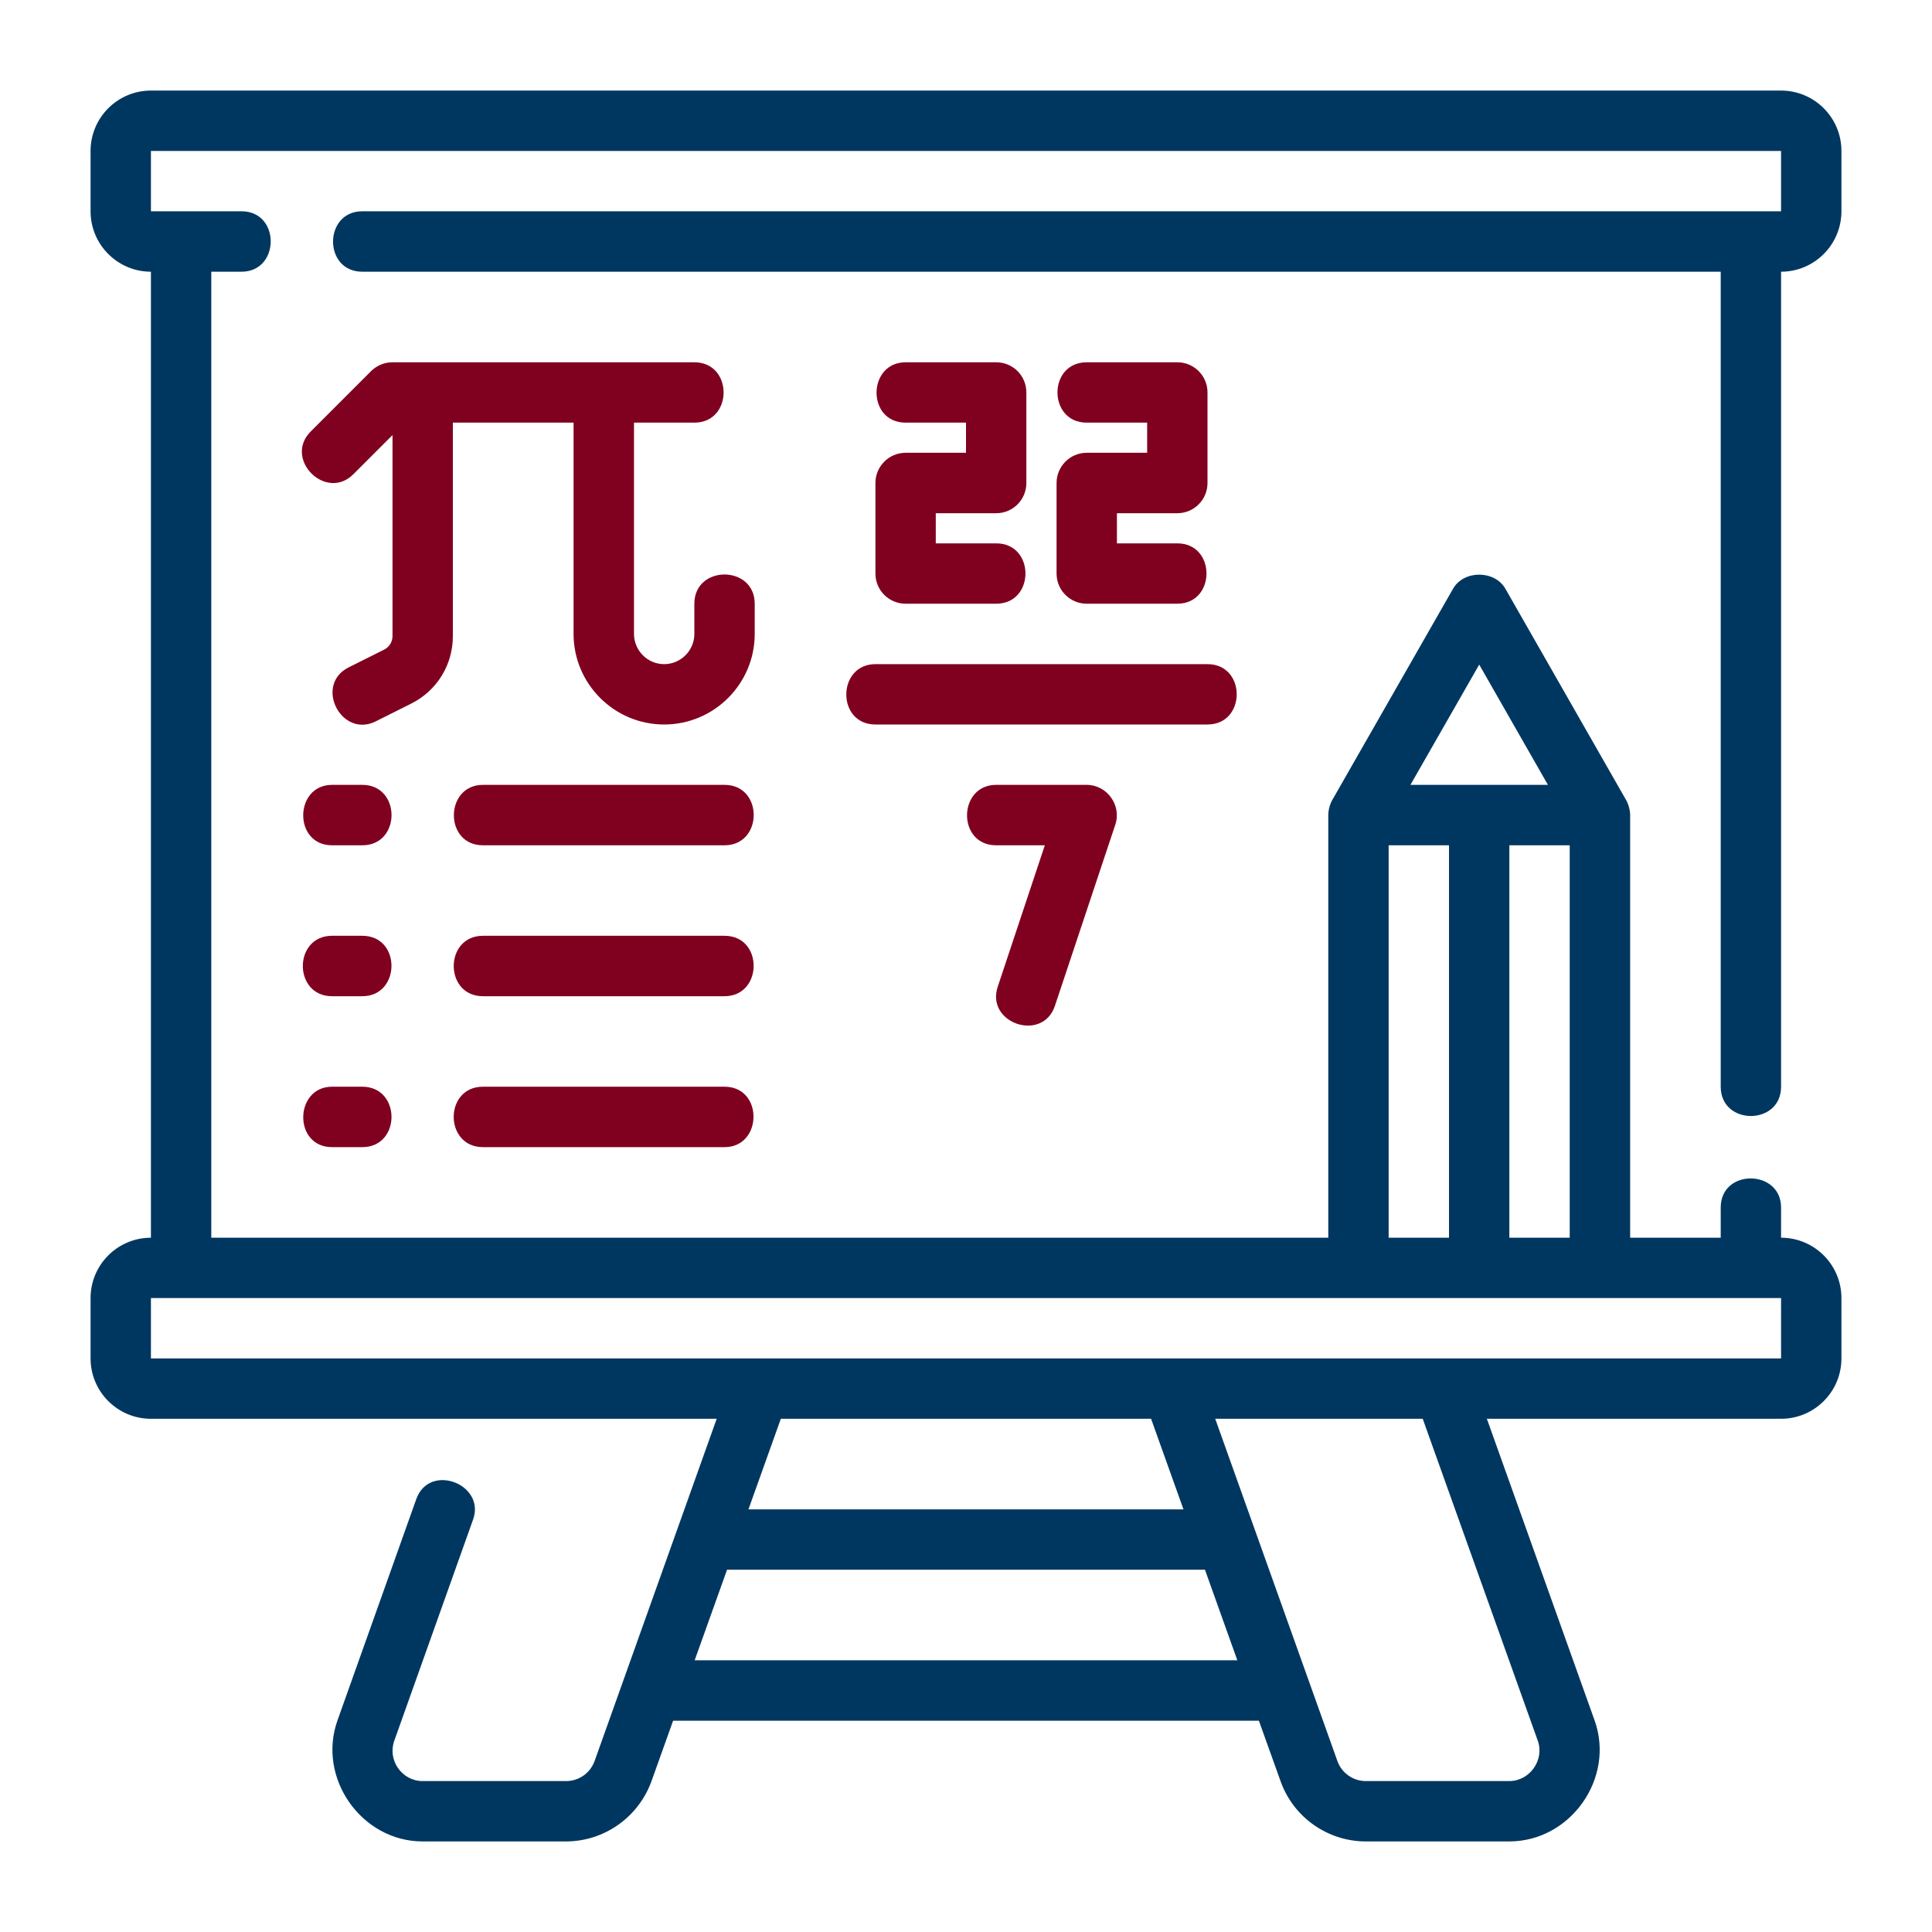
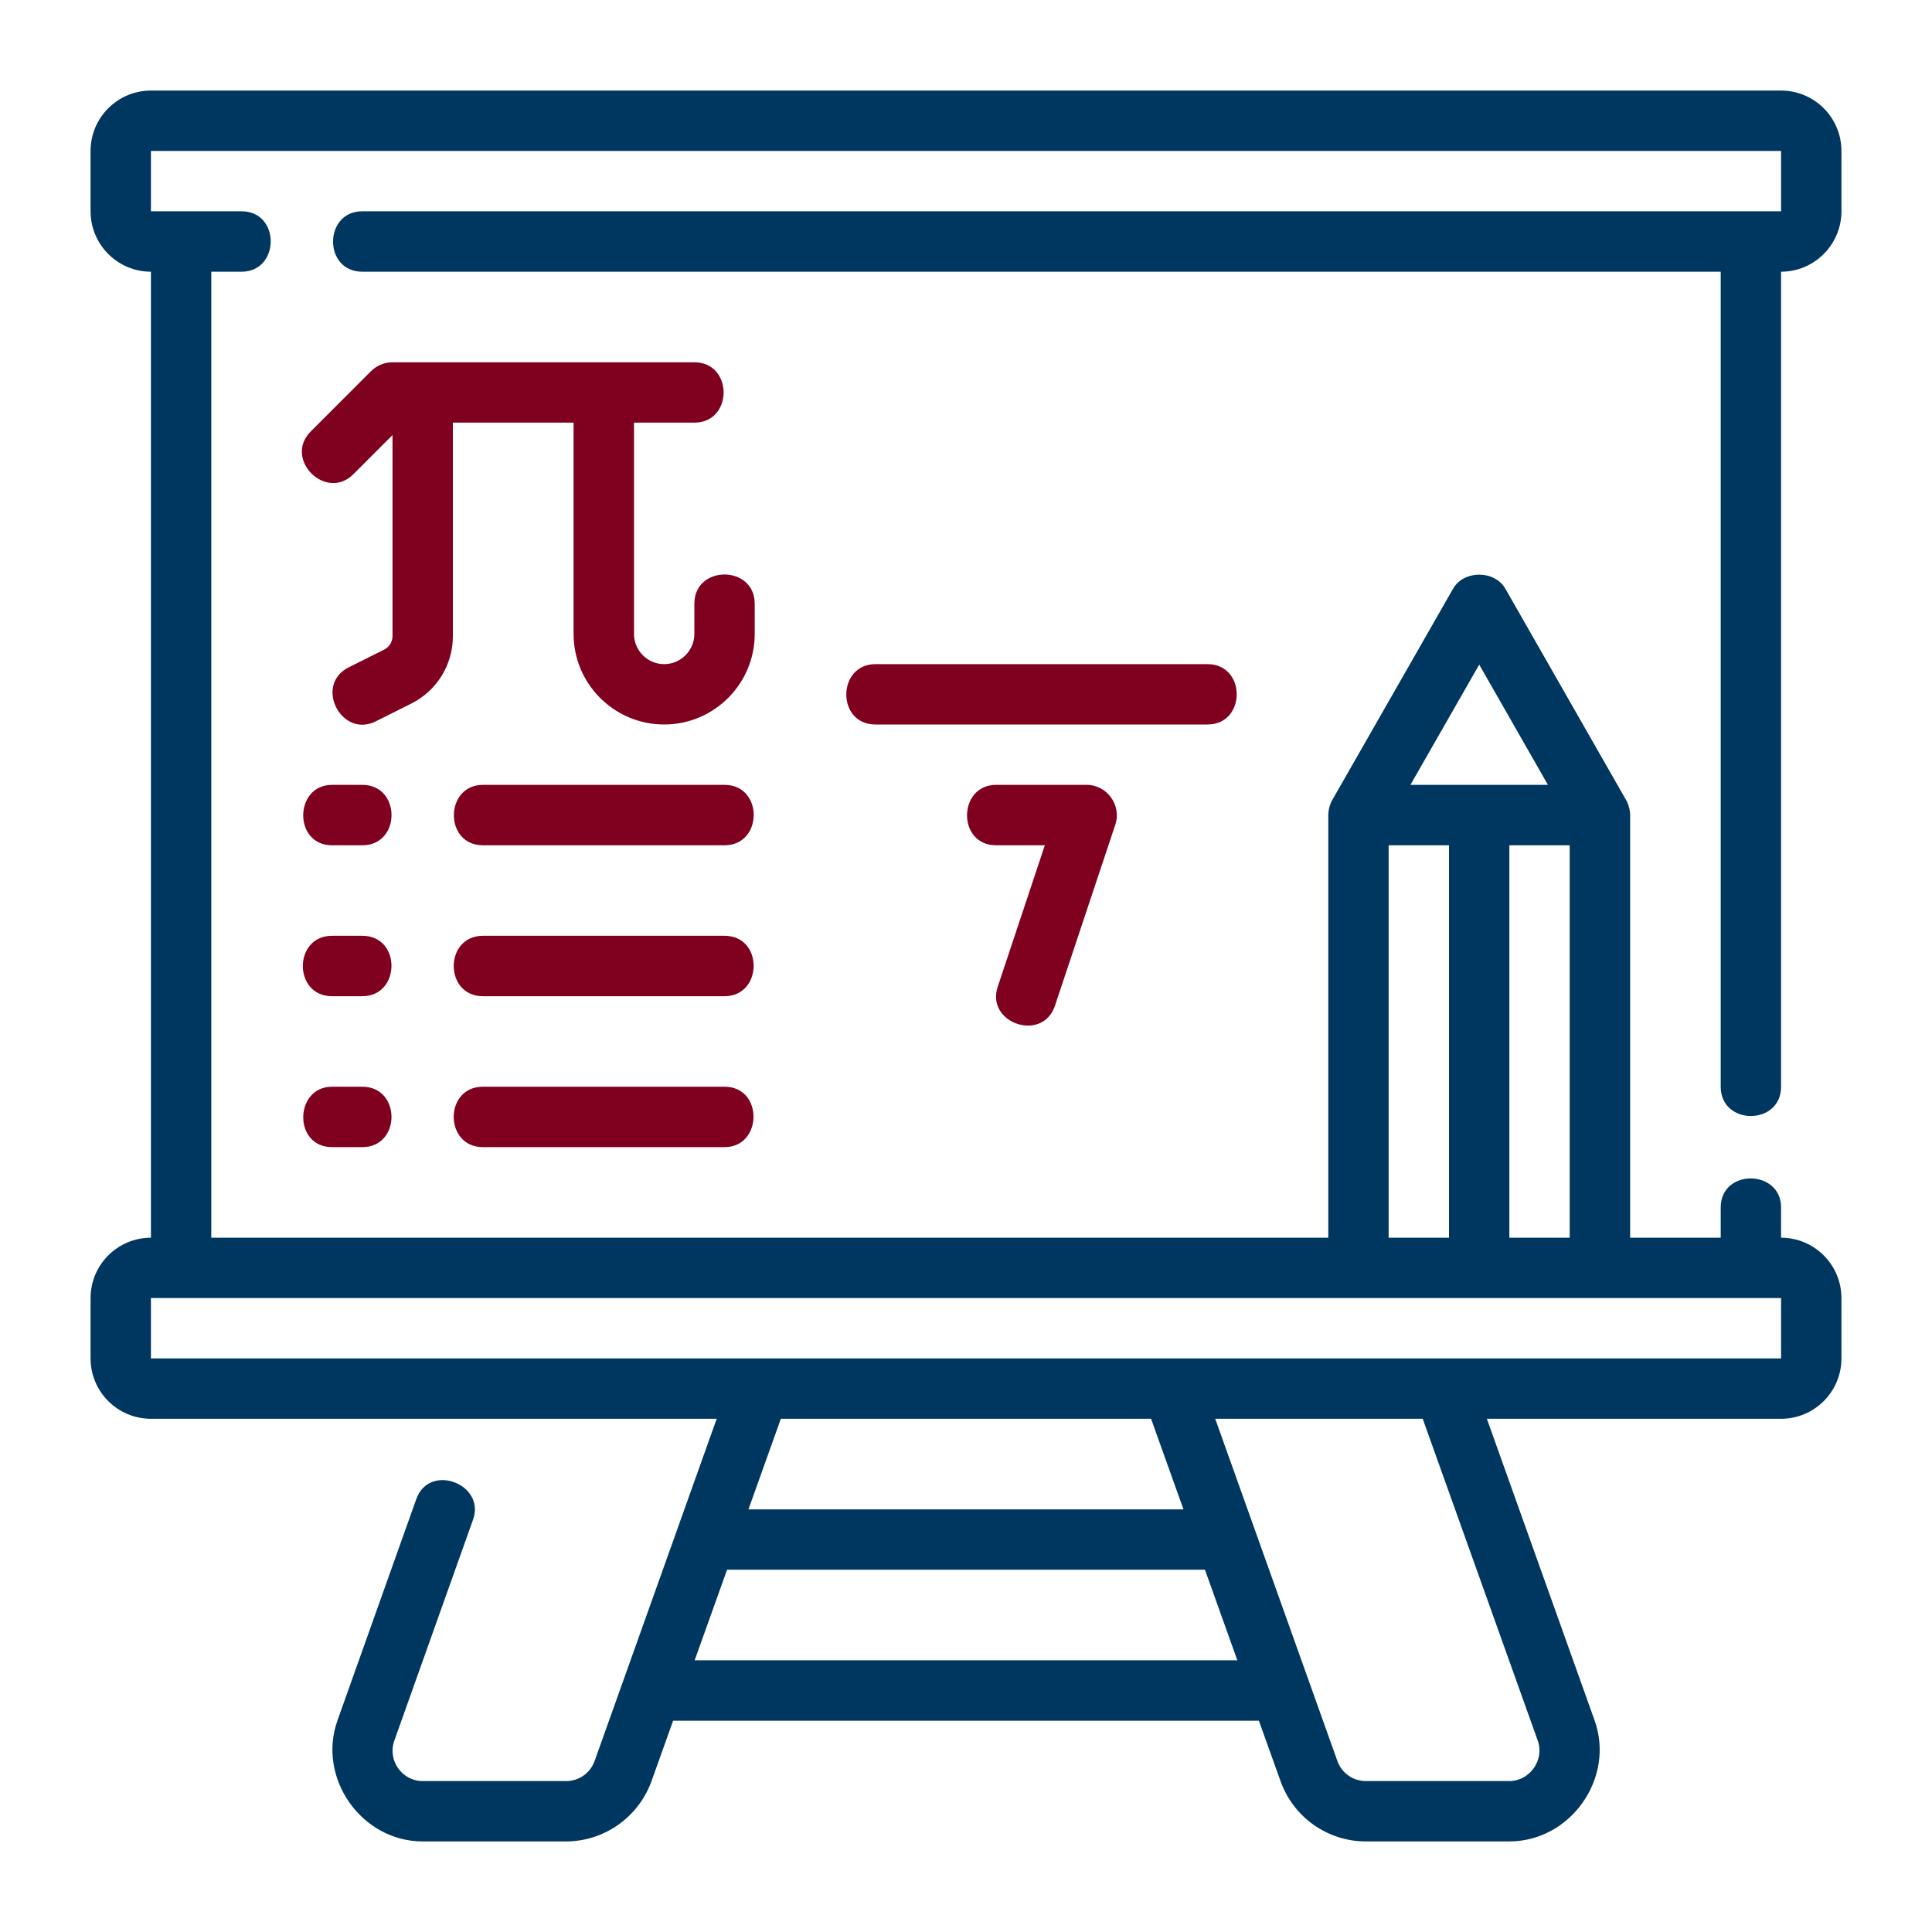
<svg xmlns="http://www.w3.org/2000/svg" width="25" height="25" viewBox="0 0 25 25" fill="none">
-   <path d="M11.719 5.859C11.503 5.859 11.328 6.034 11.328 6.25V7.422C11.328 7.638 11.503 7.812 11.719 7.812H12.891C13.395 7.812 13.396 7.031 12.891 7.031H12.109V6.641H12.891C13.107 6.641 13.281 6.466 13.281 6.25V5.078C13.281 4.862 13.107 4.688 12.891 4.688C12.891 4.688 11.726 4.688 11.719 4.688C11.223 4.688 11.211 5.469 11.719 5.469H12.5V5.859H11.719Z" fill="#80011F" />
-   <path d="M14.062 5.859C13.847 5.859 13.672 6.034 13.672 6.25V7.422C13.672 7.638 13.847 7.812 14.062 7.812H15.234C15.737 7.812 15.739 7.031 15.234 7.031H14.453V6.641H15.234C15.45 6.641 15.625 6.466 15.625 6.25V5.078C15.625 4.862 15.45 4.688 15.234 4.688C15.234 4.688 14.067 4.688 14.062 4.688C13.557 4.688 13.558 5.469 14.062 5.469H14.844V5.859H14.062Z" fill="#80011F" />
  <path d="M16.003 8.984C16.003 8.789 15.877 8.594 15.625 8.594C15.625 8.594 11.342 8.594 11.328 8.594C10.83 8.594 10.821 9.375 11.328 9.375H15.625C15.876 9.375 16.003 9.18 16.003 8.984Z" fill="#80011F" />
  <path d="M13.162 13.248C13.347 13.31 13.572 13.253 13.651 13.014C13.651 13.014 14.431 10.677 14.432 10.671C14.516 10.421 14.325 10.156 14.062 10.156C14.062 10.156 12.894 10.156 12.89 10.156C12.394 10.156 12.382 10.938 12.89 10.938H13.52C13.52 10.938 12.913 12.759 12.911 12.767C12.831 13.005 12.977 13.186 13.162 13.248Z" fill="#80011F" />
  <path d="M9.766 7.812C9.766 7.309 8.985 7.307 8.985 7.812V8.203C8.985 8.418 8.809 8.594 8.594 8.594C8.379 8.594 8.204 8.418 8.204 8.203V5.469H8.985C9.49 5.469 9.489 4.688 8.985 4.688H5.079C4.975 4.688 4.876 4.729 4.802 4.802C4.802 4.802 4.025 5.579 4.021 5.583C3.665 5.939 4.217 6.492 4.573 6.136L5.079 5.63V8.232C5.079 8.306 5.037 8.373 4.971 8.406C4.971 8.406 4.515 8.634 4.513 8.635C4.06 8.861 4.415 9.558 4.863 9.334L5.32 9.105C5.653 8.939 5.86 8.604 5.86 8.232V5.469H7.422V8.203C7.422 8.849 7.948 9.375 8.594 9.375C9.24 9.375 9.766 8.849 9.766 8.203C9.766 8.203 9.766 7.815 9.766 7.812Z" fill="#80011F" />
  <path d="M4.688 10.156C4.688 10.156 4.297 10.156 4.297 10.156C3.805 10.156 3.793 10.938 4.297 10.938H4.688C5.193 10.938 5.192 10.156 4.688 10.156Z" fill="#80011F" />
  <path d="M9.375 10.156C9.375 10.156 6.259 10.156 6.25 10.156C5.752 10.156 5.743 10.938 6.25 10.938H9.375C9.877 10.938 9.881 10.156 9.375 10.156Z" fill="#80011F" />
  <path d="M4.688 12.109C4.688 12.109 4.299 12.109 4.297 12.109C3.793 12.109 3.792 12.891 4.297 12.891H4.688C5.187 12.891 5.196 12.109 4.688 12.109Z" fill="#80011F" />
  <path d="M9.375 12.109C9.375 12.109 6.261 12.109 6.25 12.109C5.746 12.109 5.744 12.891 6.25 12.891H9.375C9.874 12.891 9.882 12.109 9.375 12.109Z" fill="#80011F" />
  <path d="M4.688 14.062C4.688 14.062 4.298 14.062 4.297 14.062C3.808 14.062 3.791 14.844 4.297 14.844H4.688C5.192 14.844 5.192 14.062 4.688 14.062Z" fill="#80011F" />
  <path d="M9.375 14.062C9.375 14.062 6.258 14.062 6.25 14.062C5.743 14.062 5.746 14.844 6.25 14.844H9.375C9.87 14.844 9.881 14.062 9.375 14.062Z" fill="#80011F" />
  <path d="M22.656 14.441C22.852 14.441 23.047 14.315 23.047 14.062V3.516C23.478 3.516 23.828 3.165 23.828 2.734V1.953C23.828 1.522 23.478 1.172 23.047 1.172H1.953C1.522 1.172 1.172 1.522 1.172 1.953V2.734C1.172 3.165 1.522 3.516 1.953 3.516V16.016C1.522 16.016 1.172 16.366 1.172 16.797V17.578C1.172 18.009 1.522 18.359 1.953 18.359H9.274L7.695 22.785C7.638 22.944 7.492 23.047 7.324 23.047C7.324 23.047 5.478 23.047 5.469 23.047C5.201 23.047 5.012 22.777 5.102 22.525C5.102 22.525 6.117 19.674 6.122 19.662C6.285 19.204 5.555 18.923 5.386 19.4C5.386 19.4 4.369 22.258 4.367 22.262C4.101 23.008 4.678 23.828 5.469 23.828H7.324C7.817 23.828 8.261 23.516 8.43 23.049L8.71 22.266H16.29L16.571 23.05C16.737 23.516 17.18 23.828 17.674 23.828H19.53C20.324 23.828 20.901 23.008 20.634 22.262L19.24 18.359H23.047C23.478 18.359 23.828 18.009 23.828 17.578V16.797C23.828 16.366 23.478 16.016 23.047 16.016C23.047 16.016 23.047 15.627 23.047 15.625C23.047 15.128 22.266 15.119 22.266 15.625V16.016H21.094C21.094 16.016 21.094 10.549 21.094 10.547C21.094 10.486 21.073 10.407 21.042 10.353L19.48 7.619C19.341 7.375 18.94 7.375 18.802 7.619C18.802 7.619 17.239 10.353 17.239 10.353C17.208 10.408 17.188 10.484 17.188 10.547V16.016H2.734V3.516H3.125C3.626 3.516 3.632 2.734 3.125 2.734H1.953V1.953H23.047V2.734C23.047 2.734 4.718 2.734 4.688 2.734C4.186 2.734 4.181 3.516 4.688 3.516H22.266V14.062C22.266 14.315 22.461 14.441 22.656 14.441ZM14.895 18.359L15.314 19.531H9.685L10.104 18.359H14.895ZM8.989 21.484L9.408 20.312H15.592L16.011 21.484H8.989ZM19.899 22.525C19.988 22.775 19.794 23.047 19.53 23.047H17.674C17.509 23.047 17.361 22.943 17.306 22.788L15.725 18.359H18.41C18.41 18.359 19.892 22.506 19.899 22.525ZM20.312 10.938V16.016H19.531V10.938H20.312ZM19.141 8.6L20.03 10.156H18.251L19.141 8.6ZM17.969 10.938H18.75V16.016H17.969V10.938ZM23.047 16.797V17.578H1.953V16.797H23.047Z" fill="#003760" />
</svg>